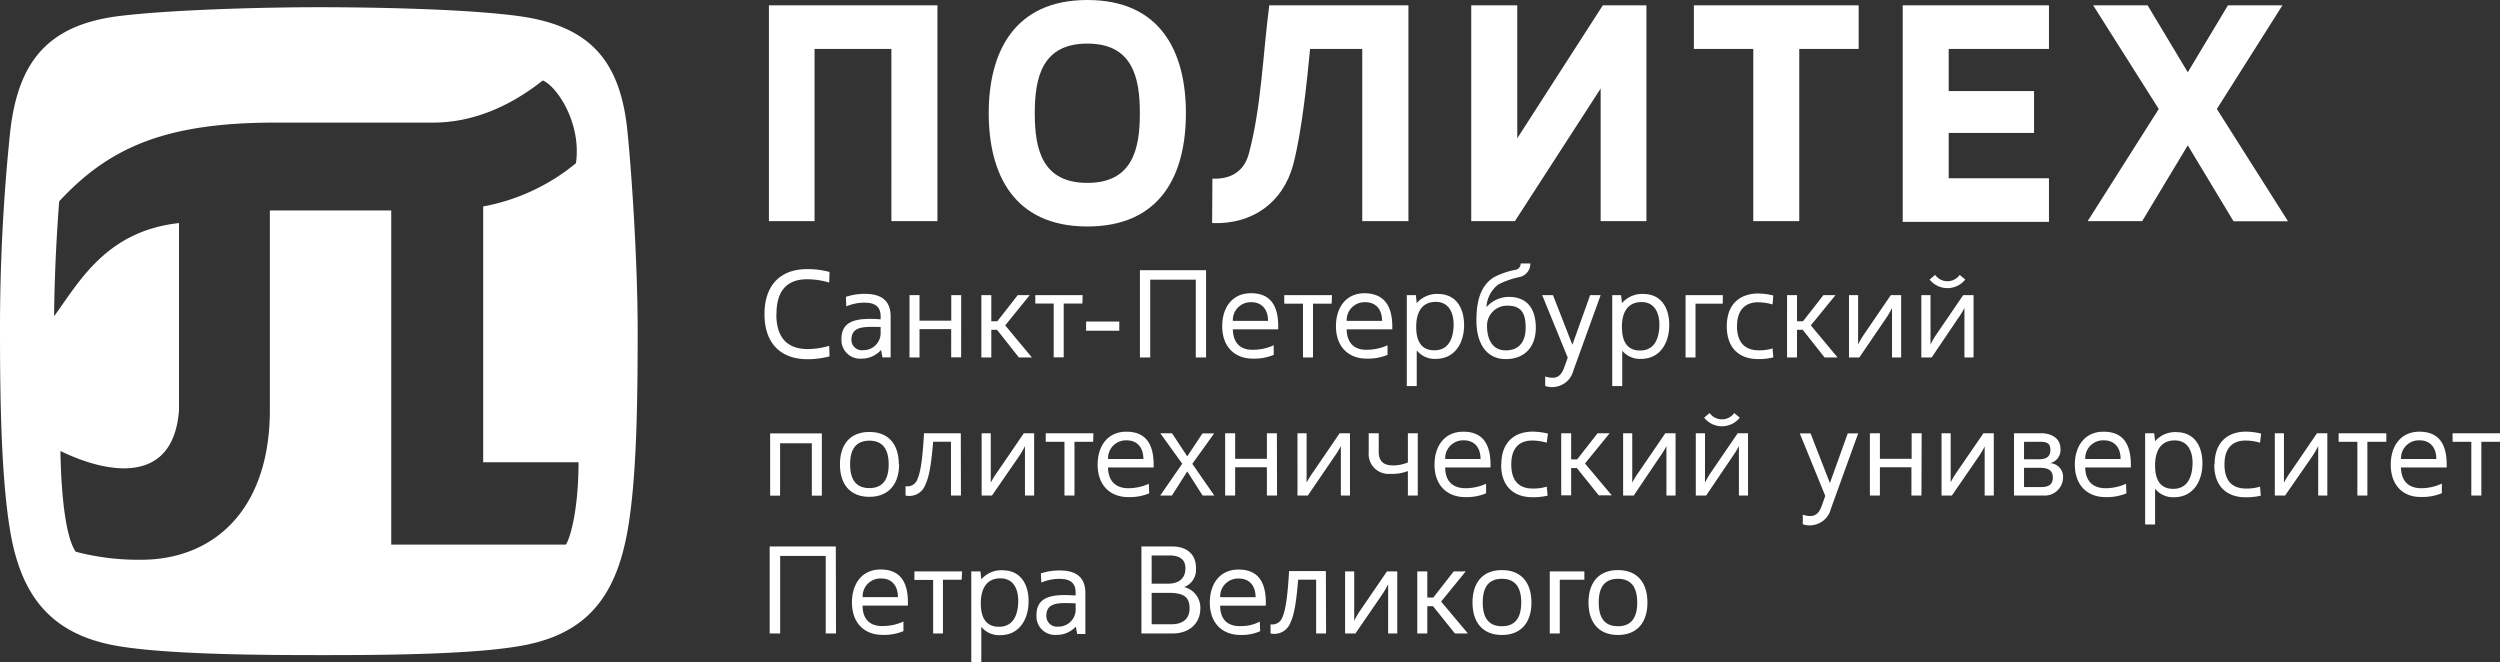
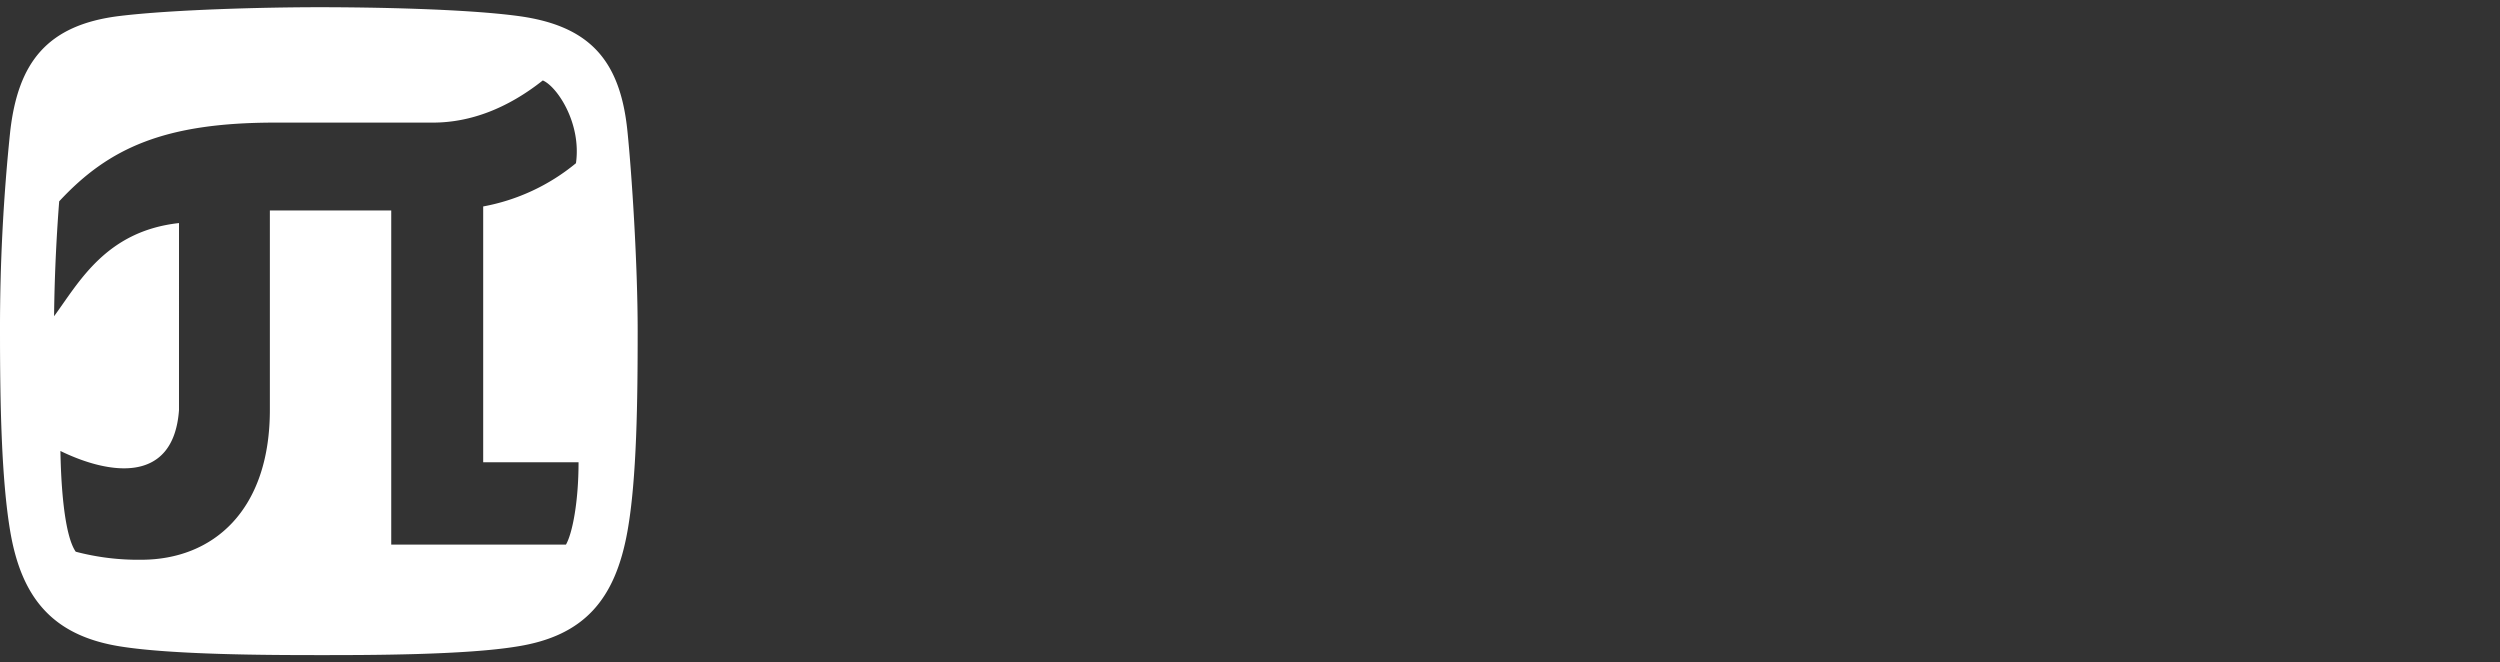
<svg xmlns="http://www.w3.org/2000/svg" viewBox="0 0 367.04 97.24">
  <rect x="0" y="0" width="367.04" height="97.24" fill="#333333" stroke="none" />
  <defs>
    <style>.cls-1{fill:#fff;}</style>
  </defs>
  <g id="Слой_2" data-name="Слой 2">
    <g id="Слой_1-2" data-name="Слой 1">
-       <path class="cls-1" d="M145.16,16.62C145.16,7.69,148.88,0,159.64,0s14.47,7.62,14.47,16.62-3.67,16.63-14.47,16.63-14.48-7.69-14.48-16.63m6.76,0c0,5.25,1.06,10.23,7.72,10.23s7.71-5,7.71-10.23S166.29,6.4,159.64,6.4s-7.72,5-7.72,10.22M315.3.78l5.9,9.83L327.1.78h8L325.47,16l10.45,16.49h-8L321.2,21.34l-6.7,11.13h-8L316.94,16,307.31.78ZM286.1,13.37h12.53v6.15H286.1v6.65h14.72v6.4H279.35V.78h21.47v6.4H286.1Zm-28.69,19.1V7.18h-8.72V.78h24.19v6.4h-8.72V32.47Zm-35,0H216V.78h6.76V20.3L235.32.78h6.4V32.47H235V13ZM178,26.23c2.81.11,4.67-1.14,5.35-3.67,1.84-6.85,2.06-14.63,3-21.78h20.43V32.47H200V7.18h-7.66c-.42,4.42-1.19,12.12-2.48,17-1.47,5.47-5.9,8.81-11.9,8.57Zm-65.11,6.24V.78h24.74V32.47h-6.76V7.18H119.59V32.47Z" />
-       <path class="cls-1" d="M178.28,72.75h-1.72l-2.25-3.54-2.25,3.54h-1.72l3.23-4.67-3.22-4.47h1.72L174.31,67l2.23-3.37h1.72l-3.21,4.47ZM235,43.33l-4,11.06a3.2,3.2,0,0,1-2.87,2.43,3,3,0,0,1-1.27-.15l0-1.4a3.14,3.14,0,0,0,1.31.18c.75-.09,1.17-.65,1.48-1.49l.52-1.45-3.75-9.18H228l2.85,7.29,2.61-7.29H235ZM215.51,93H213.6l-3.21-4h-.84v4h-1.47V83.89h1.47v3.84h.88l3-3.84h1.76l-3.61,4.43Zm21.12-20.28h-1.91l-3.21-4h-.84v4h-1.46V63.61h1.46v3.84h.88l3-3.84h1.77l-3.62,4.44ZM151.5,52.48h-1.91l-3.21-4.06h-.84v4.06h-1.46V43.33h1.46v3.84h.88l3-3.84h1.76l-3.6,4.44Zm66.82-4.6a2.93,2.93,0,0,1,3-3c2.15,0,2.67,1.26,2.67,3.24s-.91,3.32-2.92,3.32S218.33,49.74,218.32,47.88ZM218.24,45A4.48,4.48,0,0,1,220,41.75a12.47,12.47,0,0,1,3.07-1.07,2,2,0,0,0,1.61-2h-1.42a.92.92,0,0,1-.8.94,11.24,11.24,0,0,0-3.14,1.09c-2.27,1.43-2.6,4.23-2.55,6.72.07,2.72,1.28,5.29,4.3,5.29,2.73,0,4.41-1.74,4.41-4.6s-1.34-4.56-4-4.53a4.37,4.37,0,0,0-3.2,1.46M114,46.07C114,43,115.29,41,118.5,41a11.55,11.55,0,0,1,3.24.48l.05-1.55a12.29,12.29,0,0,0-3.26-.42c-4.12,0-6.29,2.52-6.29,6.61s2.17,6.59,6.29,6.62a12.71,12.71,0,0,0,3.26-.42l-.05-1.55a11.2,11.2,0,0,1-3.24.48c-3.21-.05-4.52-2-4.52-5.12ZM251,60.64a2.22,2.22,0,0,0,3.61,0l.82.68a3.35,3.35,0,0,1-5.24,0Zm-.51,12.11h-1.52V63.61h1.35v7.25a13.07,13.07,0,0,1,.95-1.61l3.85-5.64h1.52v9.14h-1.34V65.5a13.15,13.15,0,0,1-1,1.61Zm-10.63,0H238.3V63.61h1.34v7.25a13.07,13.07,0,0,1,1-1.61l3.85-5.64H246v9.14h-1.34V65.5a13.07,13.07,0,0,1-1,1.61Zm-47.85,0h-1.52V63.61h1.34v7.25a13.15,13.15,0,0,1,1-1.61l3.85-5.64h1.52v9.14h-1.34V65.5a14.54,14.54,0,0,1-1,1.61Zm143.48,0h-1.51V63.61h1.34v7.25a13.07,13.07,0,0,1,1-1.61l3.85-5.64h1.52v9.14h-1.34V65.5a14.46,14.46,0,0,1-.95,1.61Zm-10.35-4.57c0-3.33,2-4.81,4.61-4.81a9.88,9.88,0,0,1,2.22.29L331.81,65a7.58,7.58,0,0,0-2.29-.32c-1.67.06-2.93,1-2.93,3.52s1.26,3.45,2.93,3.52a6.94,6.94,0,0,0,2.29-.27l.11,1.32a9.19,9.19,0,0,1-2.22.24c-2.65,0-4.61-1.48-4.61-4.81Zm-104.72,0c0-3.33,2-4.81,4.61-4.81a10,10,0,0,1,2.23.29L227.09,65a7.56,7.56,0,0,0-2.28-.32c-1.68.06-2.93,1-2.93,3.52s1.25,3.45,2.93,3.52a6.91,6.91,0,0,0,2.28-.27l.12,1.32A9.32,9.32,0,0,1,225,73c-2.65,0-4.61-1.48-4.61-4.81Zm33.1-20.28c0-3.33,2-4.8,4.61-4.81a9.37,9.37,0,0,1,2.22.3l-.11,1.31a7.58,7.58,0,0,0-2.29-.32c-1.67.07-2.93,1.06-2.93,3.52s1.26,3.45,2.93,3.52a6.45,6.45,0,0,0,2.29-.27l.11,1.32a9.22,9.22,0,0,1-2.22.25c-2.65,0-4.61-1.48-4.61-4.82ZM194.69,93h-1.46v-7.9h-2.64c-.25,3-.54,5.11-1.13,6.3a2.52,2.52,0,0,1-2.92,1.6V91.66a1.56,1.56,0,0,0,1.72-1c.56-1.24.8-3.55,1-6.82h5.4ZM124.81,68.18c0-2,.69-3.48,2.83-3.48s2.83,1.5,2.83,3.48-.69,3.48-2.83,3.48-2.83-1.5-2.83-3.48m7.15,0c0-2.86-1.44-4.76-4.32-4.76s-4.32,1.9-4.32,4.76,1.44,4.76,4.32,4.76S132,71,132,68.18M234.72,88.46c0-2,.68-3.48,2.82-3.48s2.83,1.5,2.83,3.48-.68,3.48-2.83,3.48-2.82-1.5-2.82-3.48m7.15,0c0-2.86-1.45-4.76-4.33-4.76s-4.32,1.9-4.32,4.76,1.45,4.76,4.32,4.76,4.33-1.9,4.33-4.76m-24.18,0c0-2,.68-3.48,2.82-3.48s2.83,1.5,2.83,3.48-.69,3.48-2.83,3.48-2.82-1.5-2.82-3.48m7.15,0c0-2.86-1.45-4.76-4.33-4.76s-4.32,1.9-4.32,4.76,1.45,4.76,4.32,4.76,4.33-1.9,4.33-4.76m-83.73-36h-1.46V48.32H135v4.16h-1.47V43.33H135v3.75h4.66V43.33h1.46Zm17.8-7.9h-2.74v7.9H154.7v-7.9H152V43.33h6.95Zm5.42,4h-4.87V47.21h4.87Zm12.74,3.92h-1.51V41.06h-6.69V52.48h-1.51V39.67h9.71Zm18.44-7.9h-2.74v7.9H191.3v-7.9h-2.75V43.33h7Zm57.42,0h-4v7.9h-1.46V43.33h5.47Zm16.86,7.9h-1.91l-3.21-4.06h-.84v4.06h-1.46V43.33h1.46v3.84h.88l3-3.84h1.77l-3.62,4.44ZM141.08,72.75h-1.46v-7.9H137c-.25,3-.55,5.11-1.14,6.3a2.5,2.5,0,0,1-2.91,1.6V71.38a1.54,1.54,0,0,0,1.71-.95c.57-1.24.81-3.55,1-6.82h5.4Zm19.41-7.89h-2.74v7.89h-1.47V64.86h-2.75V63.61h7Zm27,7.89H186V68.6h-4.66v4.15h-1.47V63.61h1.47v3.75H186V63.61h1.47Zm20.66,0h-1.45V69.16a6.53,6.53,0,0,1-2.62.41,2.91,2.91,0,0,1-3.13-3.17V63.61h1.47v2.72c0,1.56.9,2,2.1,2a5.51,5.51,0,0,0,2.18-.44V63.61h1.45v9.14Zm73.95,0h-1.47V68.6H276v4.15h-1.47V63.61H276v3.75h4.66V63.61h1.47Zm13.59,0V63.61h4c1.43,0,2.78.67,2.82,2.23A2,2,0,0,1,301,68a2,2,0,0,1,1.89,2.14,2.69,2.69,0,0,1-2.92,2.61Zm1.47-7.89v2.57h2.19c1.18,0,1.68-.46,1.68-1.37s-.44-1.2-1.5-1.2Zm0,3.82v2.83h2.53c1.19,0,1.7-.46,1.7-1.42s-.59-1.41-1.91-1.41Zm53.15-3.82h-2.74v7.89h-1.47V64.86h-2.75V63.61h7v1.25Zm16.74,0H364.3v7.89h-1.47V64.86h-2.75V63.61h7ZM122.74,93h-1.51V81.62h-6.69V93H113V80.23h9.71Zm18.44-7.89h-2.74V93H137V85.14h-2.75V83.89h7ZM167.58,93V80.23h4.53c2.14,0,3.56,1.16,3.48,3.35a2.69,2.69,0,0,1-1.73,2.61v0a3.12,3.12,0,0,1,2.37,3.13c0,2.36-1.82,3.68-4,3.68h-4.62Zm1.5-11.45v4.14h2.42c1.47,0,2.54-.68,2.54-2.27,0-1.18-.72-1.87-2.35-1.87Zm0,5.49v4.61H172c1.51,0,2.65-.68,2.65-2.34s-.9-2.27-3-2.27Zm63.53-1.93H229V93h-1.47V83.89h5.08ZM187.67,48.35H181c.06,2.27,1.37,3.07,3.07,3a7.27,7.27,0,0,0,2.93-.66l0,1.41a7.41,7.41,0,0,1-3.09.55c-2.44,0-4.47-1.55-4.47-4.77,0-2.63,1.39-4.83,4.22-4.83,3,0,4.09,2,4,5.25Zm-1.5-1.24c0-1.78-1-2.74-2.43-2.74A2.62,2.62,0,0,0,181,47.11Zm18.24,1.24h-6.7c.06,2.27,1.38,3.07,3.07,3a7.27,7.27,0,0,0,2.93-.66l0,1.41a7.48,7.48,0,0,1-3.1.55c-2.44,0-4.47-1.55-4.47-4.77,0-2.63,1.39-4.83,4.22-4.83C203.39,43.1,204.5,45.13,204.41,48.35Zm-1.5-1.24c0-1.78-1-2.74-2.43-2.74a2.62,2.62,0,0,0-2.76,2.74ZM359.19,68.63H352.5c.05,2.26,1.37,3.07,3.07,3.05A7.27,7.27,0,0,0,358.5,71l0,1.41a7.41,7.41,0,0,1-3.09.55C353,73,351,71.43,351,68.21c0-2.63,1.39-4.83,4.21-4.83,3,0,4.1,2,4,5.25Zm-1.5-1.24c0-1.78-1-2.74-2.42-2.74a2.62,2.62,0,0,0-2.76,2.74Zm-44.85,1.24h-6.7c.06,2.26,1.38,3.07,3.07,3.05a7.27,7.27,0,0,0,2.93-.66l.05,1.41a7.43,7.43,0,0,1-3.1.55c-2.44,0-4.47-1.55-4.47-4.77,0-2.63,1.39-4.83,4.22-4.83,3,0,4.09,2,4,5.25Zm-1.5-1.24c0-1.78-1-2.74-2.43-2.74a2.62,2.62,0,0,0-2.76,2.74Zm-92.47,1.24h-6.69c0,2.26,1.37,3.07,3.06,3.05a7.28,7.28,0,0,0,2.94-.66l0,1.41a7.41,7.41,0,0,1-3.09.55c-2.45,0-4.48-1.55-4.48-4.77,0-2.63,1.4-4.83,4.22-4.83,3,0,4.09,2,4,5.25Zm-1.5-1.24c0-1.78-1-2.74-2.43-2.74a2.63,2.63,0,0,0-2.76,2.74Zm-48,1.24h-6.7c.06,2.26,1.38,3.07,3.07,3.05a7.27,7.27,0,0,0,2.93-.66l.05,1.41a7.45,7.45,0,0,1-3.1.55c-2.44,0-4.47-1.55-4.47-4.77,0-2.63,1.39-4.83,4.22-4.83,3,0,4.09,2,4,5.25Zm-1.5-1.24c0-1.78-1-2.74-2.43-2.74a2.63,2.63,0,0,0-2.76,2.74ZM133.33,88.91h-6.69c0,2.27,1.37,3.07,3.07,3a7.27,7.27,0,0,0,2.93-.66l0,1.41a7.41,7.41,0,0,1-3.09.55c-2.45,0-4.47-1.55-4.47-4.77,0-2.63,1.39-4.83,4.21-4.83,3,0,4.1,2,4,5.25Zm-1.5-1.24c0-1.78-1-2.74-2.42-2.74a2.62,2.62,0,0,0-2.76,2.74Zm54,1.25h-6.69c0,2.27,1.37,3.07,3.06,3a5.77,5.77,0,0,0,2.76-.66l.05,1.41a6.68,6.68,0,0,1-2.92.55c-2.45,0-4.47-1.55-4.47-4.77,0-2.63,1.39-4.83,4.22-4.83,3,0,4.09,2,4,5.25Zm-1.49-1.24c0-1.78-1-2.74-2.43-2.74a2.63,2.63,0,0,0-2.77,2.74ZM286.57,72.75h-1.52V63.61h1.34v7.21a11.85,11.85,0,0,1,.89-1.5l3.92-5.71h1.52v9.14h-1.34v-7.2a12.59,12.59,0,0,1-.89,1.5Zm-2.46-32.39a2.22,2.22,0,0,0,3.61,0l.81.68a3.34,3.34,0,0,1-5.23,0Zm-.51,12.12h-1.52V43.33h1.35v7.25a11.92,11.92,0,0,1,.95-1.61l3.85-5.64h1.52v9.15h-1.34V45.22a12.44,12.44,0,0,1-1,1.61Zm-10.62,0h-1.52V43.33h1.34v7.25a13.07,13.07,0,0,1,.95-1.61l3.85-5.64h1.52v9.15h-1.34V45.22a12.37,12.37,0,0,1-.95,1.61ZM145.64,72.75h-1.52V63.61h1.34v7.25a13.15,13.15,0,0,1,1-1.61l3.85-5.64h1.52v9.14h-1.35V65.5a13.07,13.07,0,0,1-.95,1.61ZM199,93h-1.52V83.89h1.34v7.25a13.07,13.07,0,0,1,.95-1.61l3.86-5.64h1.51V93h-1.34V85.78a13.07,13.07,0,0,1-.95,1.61Zm-54.93-1v5.24h-1.47V83.89h1.34l.13,1.17a3.9,3.9,0,0,1,3.26-1.33c2.72.08,3.75,2.33,3.68,4.77s-1.35,4.75-4.16,4.75A3.36,3.36,0,0,1,144.05,92ZM144,88.59c0,1.73.52,3.43,2.66,3.43s2.76-1.79,2.83-3.54-.55-3.57-2.61-3.57C144.64,84.91,144,86.72,144,88.59ZM316.4,71.72V77h-1.46V63.61h1.33l.13,1.17a3.9,3.9,0,0,1,3.26-1.33c2.72.08,3.75,2.33,3.69,4.77S322,73,319.18,73a3.37,3.37,0,0,1-2.78-1.25m0-3.41c0,1.73.52,3.43,2.66,3.43s2.76-1.79,2.84-3.53-.55-3.58-2.61-3.58c-2.24,0-2.89,1.81-2.89,3.68M238.17,51.44v5.24H236.7V43.33H238l.13,1.17a3.94,3.94,0,0,1,3.26-1.34c2.72.09,3.75,2.34,3.68,4.78s-1.35,4.75-4.16,4.75a3.36,3.36,0,0,1-2.78-1.25m0-3.41c0,1.73.52,3.43,2.66,3.43s2.76-1.79,2.83-3.53-.55-3.58-2.61-3.58C238.76,44.35,238.12,46.16,238.12,48ZM208,51.44v5.24h-1.46V43.33h1.33L208,44.5a3.94,3.94,0,0,1,3.26-1.34c2.72.09,3.75,2.34,3.69,4.78s-1.36,4.75-4.17,4.75A3.37,3.37,0,0,1,208,51.44ZM207.92,48c0,1.73.52,3.43,2.66,3.43s2.76-1.79,2.83-3.53-.55-3.58-2.61-3.58c-2.24,0-2.88,1.81-2.88,3.68m-50,40.55v.74A2.52,2.52,0,0,1,155.36,92a1.56,1.56,0,0,1-1.74-1.49C153.55,88.31,155.64,88.51,157.88,88.58Zm-5.1-4.41.06,1.39a6.8,6.8,0,0,1,2.94-.54c1.14.06,2.1.47,2.1,2v.44c-3.35-.24-5.82.07-5.75,3a2.72,2.72,0,0,0,2.94,2.78A3.77,3.77,0,0,0,157.94,92l.21,1.08h1.2v-6c0-2.49-1.54-3.24-3.44-3.32a8.8,8.8,0,0,0-3.12.43ZM129.29,48v.74a2.52,2.52,0,0,1-2.52,2.67A1.54,1.54,0,0,1,125,49.94C125,47.75,127.05,48,129.29,48Zm-5.1-4.41.06,1.39a6.83,6.83,0,0,1,2.94-.54c1.14.06,2.1.47,2.1,2v.44c-3.35-.23-5.82.07-5.75,3a2.72,2.72,0,0,0,2.94,2.77,3.77,3.77,0,0,0,2.87-1.27l.21,1.09h1.2v-6c0-2.48-1.54-3.24-3.44-3.32a8.8,8.8,0,0,0-3.12.43" />
-       <polygon class="cls-1" points="120.66 72.77 119.19 72.77 119.19 65.08 114.53 65.08 114.53 72.77 113.07 72.77 113.07 63.63 120.66 63.63 120.66 72.77" />
-       <path class="cls-1" d="M272.81,63.63l-4,11.05a3.19,3.19,0,0,1-2.86,2.44,3,3,0,0,1-1.27-.15l0-1.41a3,3,0,0,0,1.31.19c.75-.09,1.17-.65,1.47-1.49l.52-1.45-3.74-9.18h1.58l2.84,7.29,2.62-7.29Z" />
      <path id="path3801" class="cls-1" d="M46.81,1.06c-8.11,0-21.45.35-29.19,1.28C6.91,3.63,2.66,9.17,1.5,19.28A279.27,279.27,0,0,0,0,48.62C0,59.05.2,70.31,1.5,78,3.19,88,7.92,93.34,17.62,94.9c7.69,1.24,21.87,1.28,29.19,1.28s21.5,0,29.19-1.28c9.71-1.56,14.32-6.82,16.12-16.9,1.38-7.68,1.5-19.42,1.5-29.38s-.87-23.18-1.5-29.34C91.07,8.84,86.57,3.74,76,2.34,68.27,1.31,54.92,1.06,46.81,1.06ZM79.69,11.81c2.09.88,5.7,6.26,4.87,12.15a29.88,29.88,0,0,1-13.62,6.35V67.87h14c0,5.77-.89,10.41-1.85,12.09H57.44V30.9H39.62V60.18c0,14.75-8.31,22-18.9,22A36,36,0,0,1,11.12,81C9.72,79,9,73.32,8.87,66.21c7.05,3.44,16.61,5,17.41-6V32.75C15.55,33.93,11.6,41.44,7.94,46.43c.07-6.73.43-12.78.75-16.87C16,21.67,24.24,18,40.41,18H63.56C69.14,18,74.59,15.85,79.69,11.81Z" />
    </g>
  </g>
</svg>